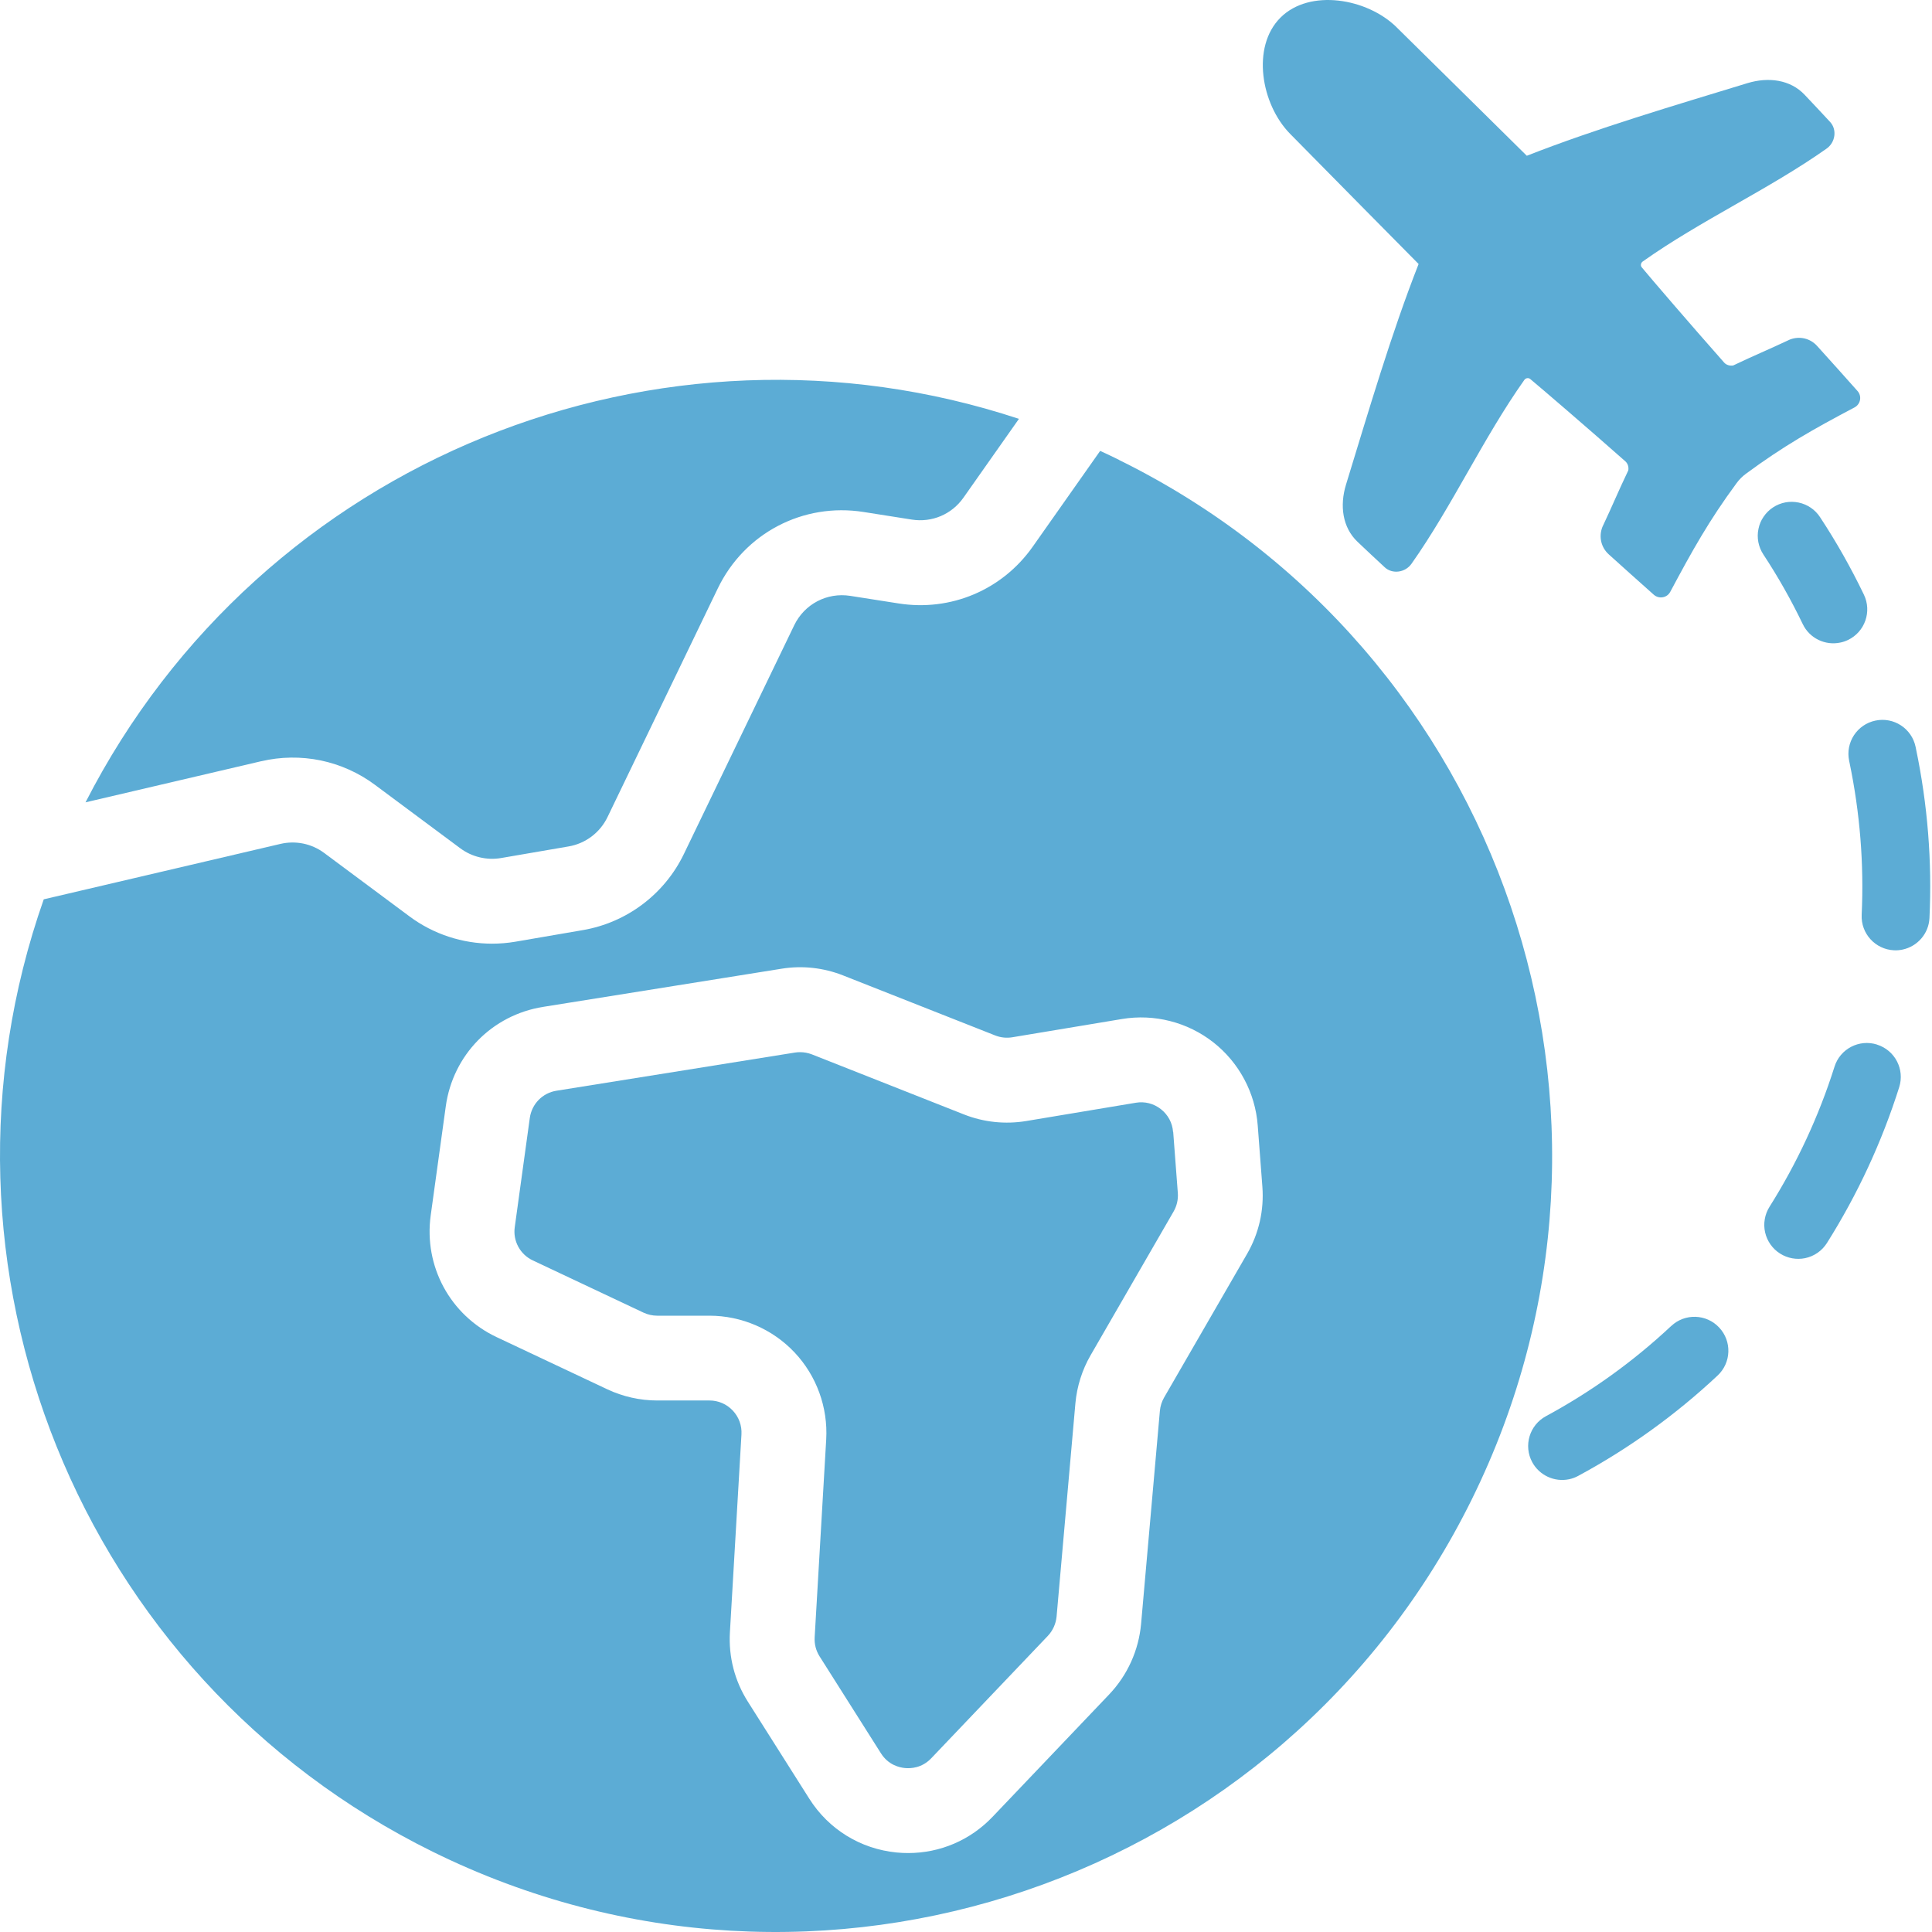
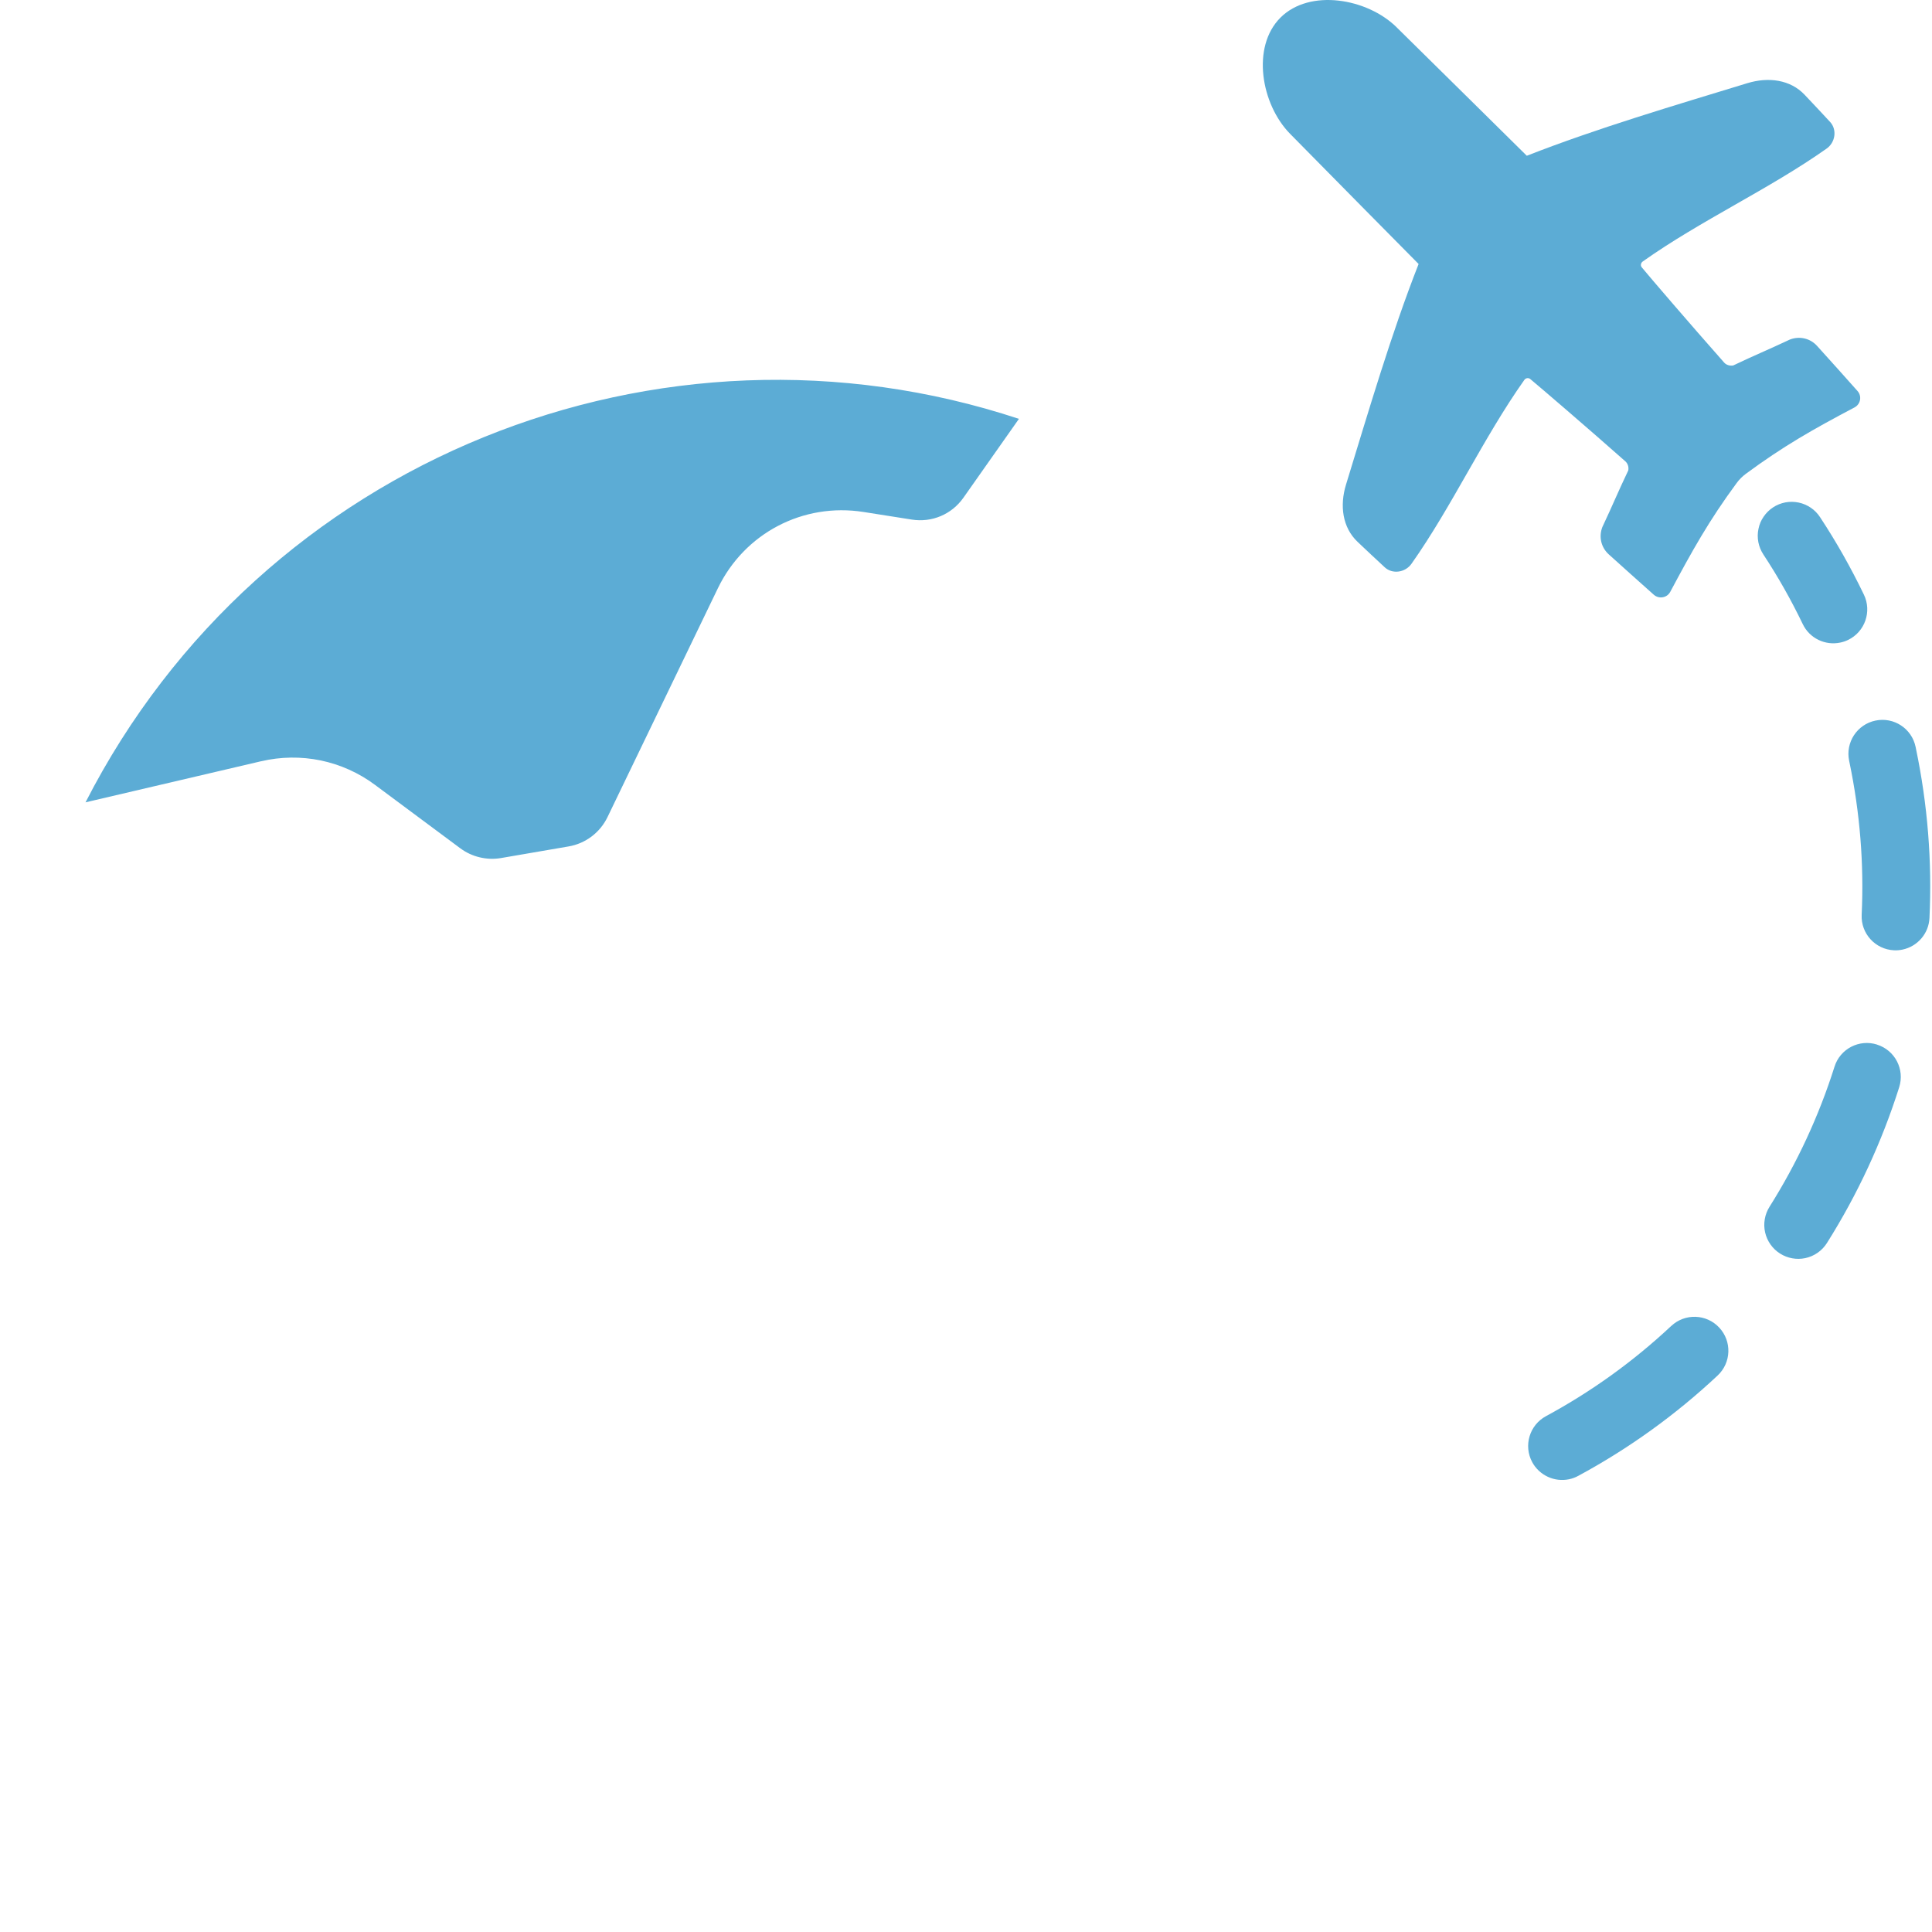
<svg xmlns="http://www.w3.org/2000/svg" width="45" height="45" viewBox="0 0 45 45" fill="none">
-   <path d="M27.323 26.365C27.307 26.154 27.206 25.965 27.039 25.834C26.872 25.703 26.665 25.65 26.456 25.685L23.902 26.111C23.414 26.192 22.913 26.139 22.454 25.958L18.909 24.558C18.821 24.524 18.728 24.507 18.635 24.507C18.595 24.507 18.556 24.51 18.517 24.516L12.962 25.405C12.635 25.457 12.386 25.713 12.34 26.04L11.99 28.581C11.967 28.738 11.996 28.899 12.072 29.039C12.148 29.179 12.267 29.291 12.411 29.358L14.989 30.574C15.088 30.62 15.198 30.645 15.307 30.645H16.525C17.271 30.645 17.994 30.957 18.506 31.5C19.018 32.042 19.287 32.781 19.244 33.527L18.975 38.136C18.966 38.293 19.005 38.446 19.089 38.579L20.519 40.838C20.688 41.106 20.941 41.168 21.077 41.181C21.212 41.194 21.472 41.183 21.691 40.953L24.407 38.102C24.523 37.979 24.594 37.82 24.61 37.652L25.048 32.687C25.083 32.295 25.205 31.906 25.403 31.565L27.335 28.219C27.41 28.089 27.445 27.939 27.434 27.789L27.326 26.365H27.323Z" fill="#5CACD5" />
-   <path d="M26.068 10.713C25.921 10.64 25.773 10.57 25.625 10.502L24.055 12.732C23.345 13.741 22.146 14.248 20.928 14.055L19.805 13.879C19.262 13.794 18.738 14.069 18.499 14.563L15.928 19.893C15.477 20.827 14.599 21.489 13.576 21.664L12 21.935C11.822 21.965 11.641 21.98 11.462 21.98C10.775 21.98 10.096 21.76 9.54 21.346L7.552 19.868C7.408 19.76 7.242 19.686 7.066 19.649C6.89 19.613 6.708 19.615 6.533 19.656L1.019 20.947C-1.973 29.453 1.794 39.046 10.084 43.133C19.037 47.547 29.872 43.867 34.285 34.915C38.699 25.962 35.019 15.127 26.066 10.714L26.068 10.713ZM29.046 29.207L27.113 32.553C27.059 32.647 27.026 32.753 27.016 32.861L26.578 37.825C26.522 38.439 26.262 39.016 25.837 39.464L23.121 42.315C22.602 42.861 21.897 43.161 21.154 43.161C21.064 43.161 20.973 43.157 20.882 43.148C20.041 43.065 19.3 42.608 18.849 41.894L17.419 39.635C17.112 39.151 16.968 38.593 17.001 38.02L17.27 33.411C17.282 33.204 17.21 33.006 17.068 32.855C16.926 32.704 16.733 32.62 16.525 32.62H15.307C14.908 32.62 14.507 32.53 14.146 32.36L11.569 31.145C10.486 30.634 9.869 29.495 10.032 28.309L10.383 25.769C10.548 24.573 11.459 23.642 12.651 23.452L18.206 22.563C18.688 22.485 19.182 22.54 19.636 22.719L23.181 24.118C23.307 24.168 23.444 24.182 23.578 24.16L26.132 23.735C26.884 23.609 27.661 23.807 28.261 24.278C28.861 24.749 29.238 25.455 29.295 26.215L29.403 27.639C29.445 28.188 29.322 28.73 29.046 29.207Z" fill="#5CACD5" />
  <path d="M6.084 17.731C6.539 17.624 7.012 17.618 7.47 17.712C7.927 17.808 8.359 18.001 8.734 18.281L10.722 19.759C10.991 19.959 11.337 20.042 11.668 19.986L13.244 19.715C13.439 19.682 13.622 19.602 13.779 19.484C13.937 19.365 14.063 19.211 14.149 19.034L16.72 13.703C17.34 12.418 18.704 11.703 20.114 11.925L21.237 12.102C21.706 12.176 22.167 11.981 22.44 11.593L23.733 9.756C15.392 6.997 6.093 10.671 1.992 18.688L6.085 17.73L6.084 17.731ZM32.528 0.634C33.615 1.703 34.981 3.055 35.562 3.628C37.196 2.988 38.98 2.463 40.7 1.937C41.19 1.788 41.699 1.854 42.033 2.207C42.232 2.417 42.431 2.629 42.628 2.842C42.791 3.019 42.751 3.317 42.544 3.462C41.201 4.41 39.617 5.131 38.262 6.091C38.216 6.124 38.206 6.187 38.24 6.227C38.448 6.479 39.361 7.543 40.158 8.444C40.209 8.502 40.29 8.525 40.368 8.513C40.913 8.254 41.15 8.162 41.689 7.909C41.916 7.821 42.165 7.88 42.325 8.059C42.62 8.386 42.958 8.76 43.265 9.107C43.372 9.227 43.337 9.415 43.195 9.49C42.224 10.002 41.54 10.39 40.663 11.037C40.582 11.097 40.51 11.169 40.45 11.251C39.804 12.127 39.414 12.829 38.904 13.784C38.886 13.817 38.862 13.846 38.832 13.868C38.801 13.89 38.767 13.905 38.73 13.911C38.693 13.918 38.655 13.916 38.619 13.906C38.583 13.896 38.55 13.878 38.522 13.854C38.174 13.546 37.799 13.207 37.472 12.913C37.293 12.752 37.234 12.503 37.322 12.276C37.575 11.738 37.667 11.5 37.926 10.956C37.94 10.878 37.916 10.797 37.857 10.745C36.957 9.948 35.892 9.036 35.641 8.827C35.6 8.794 35.536 8.804 35.505 8.849C34.545 10.205 33.824 11.789 32.876 13.132C32.73 13.338 32.432 13.378 32.255 13.215C32.042 13.018 31.831 12.821 31.62 12.62C31.268 12.286 31.201 11.777 31.351 11.288C31.881 9.562 32.401 7.783 33.042 6.149C32.469 5.569 31.116 4.203 30.047 3.115C29.373 2.428 29.143 1.091 29.824 0.411C30.505 -0.27 31.842 -0.041 32.529 0.634H32.528ZM42.862 14.967C42.514 15.04 42.149 14.87 41.989 14.535C41.72 13.976 41.412 13.43 41.071 12.913C41.014 12.826 40.975 12.729 40.955 12.627C40.936 12.525 40.936 12.42 40.958 12.319C40.978 12.217 41.019 12.12 41.078 12.035C41.136 11.949 41.211 11.875 41.298 11.818C41.384 11.761 41.482 11.722 41.584 11.702C41.685 11.683 41.79 11.684 41.892 11.705C41.994 11.726 42.09 11.767 42.176 11.825C42.262 11.883 42.335 11.958 42.392 12.045C42.772 12.621 43.115 13.229 43.414 13.851C43.603 14.244 43.438 14.717 43.044 14.906C42.985 14.934 42.924 14.955 42.862 14.967ZM43.72 24.33C43.304 24.198 42.859 24.429 42.729 24.846C42.366 25.994 41.857 27.09 41.215 28.109C41.16 28.197 41.122 28.295 41.105 28.397C41.087 28.499 41.09 28.604 41.113 28.705C41.136 28.807 41.179 28.902 41.239 28.987C41.299 29.072 41.375 29.144 41.463 29.199C41.636 29.308 41.845 29.346 42.045 29.305C42.149 29.283 42.248 29.241 42.335 29.18C42.422 29.12 42.496 29.042 42.553 28.952C43.267 27.819 43.832 26.6 44.236 25.323C44.368 24.906 44.137 24.462 43.72 24.331V24.33ZM38.926 30.884C38.048 31.707 37.068 32.413 36.009 32.985C35.625 33.192 35.481 33.672 35.688 34.056C35.769 34.206 35.896 34.325 36.051 34.397C36.205 34.469 36.379 34.489 36.546 34.455C36.62 34.439 36.693 34.413 36.76 34.376C37.937 33.741 39.03 32.954 40.007 32.038C40.326 31.739 40.342 31.24 40.043 30.921C39.745 30.602 39.244 30.586 38.926 30.885V30.884ZM44.626 17.435L44.618 17.396C44.529 16.968 44.11 16.694 43.683 16.784C43.255 16.873 42.981 17.292 43.07 17.719L43.078 17.758C43.322 18.93 43.418 20.123 43.362 21.307C43.341 21.743 43.678 22.113 44.114 22.134C44.182 22.138 44.249 22.131 44.313 22.118C44.658 22.046 44.924 21.749 44.941 21.382C45.004 20.066 44.898 18.737 44.626 17.436V17.435Z" fill="#5CACD5" />
</svg>